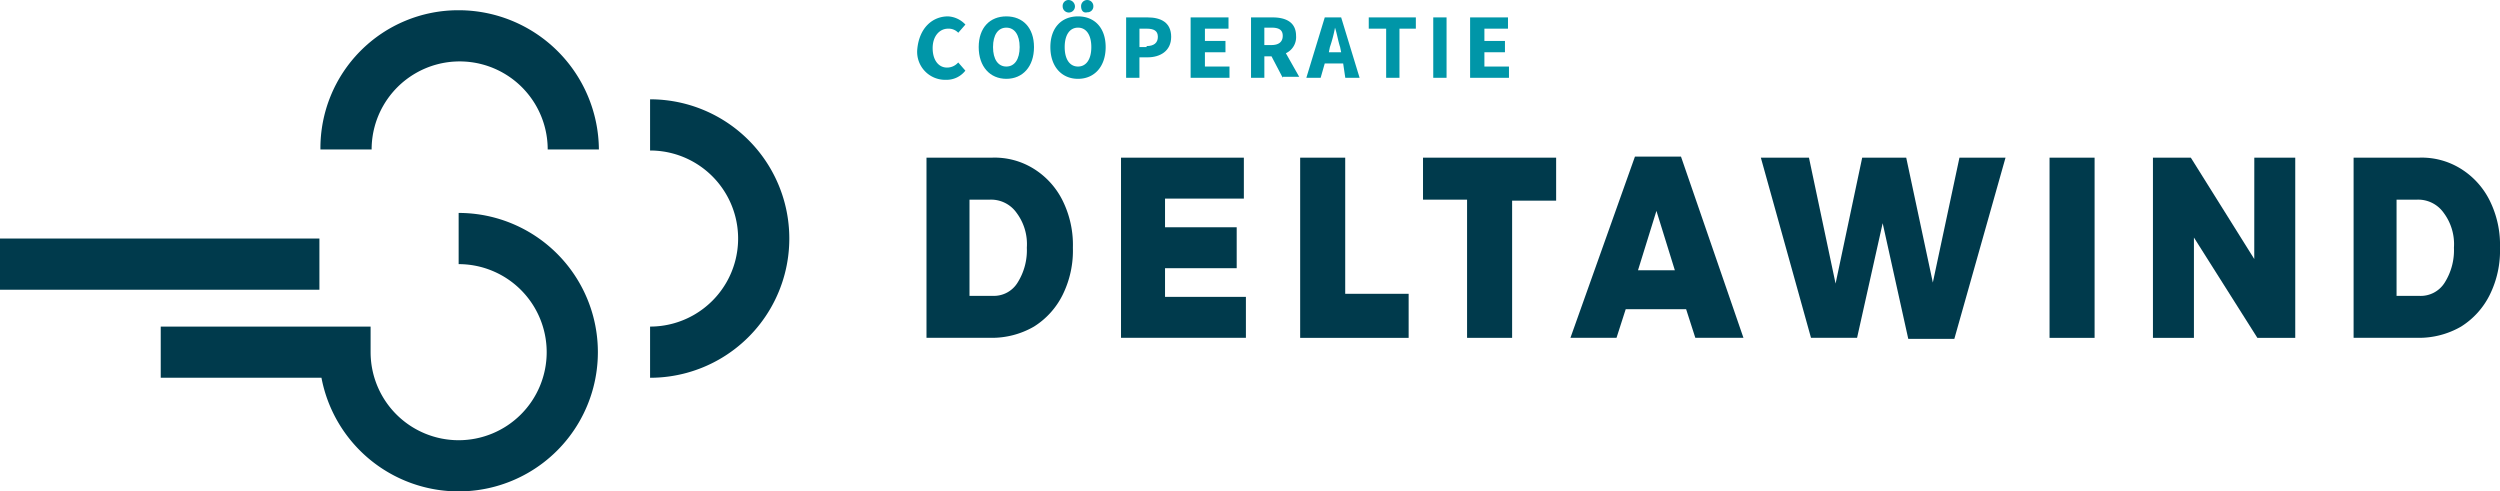
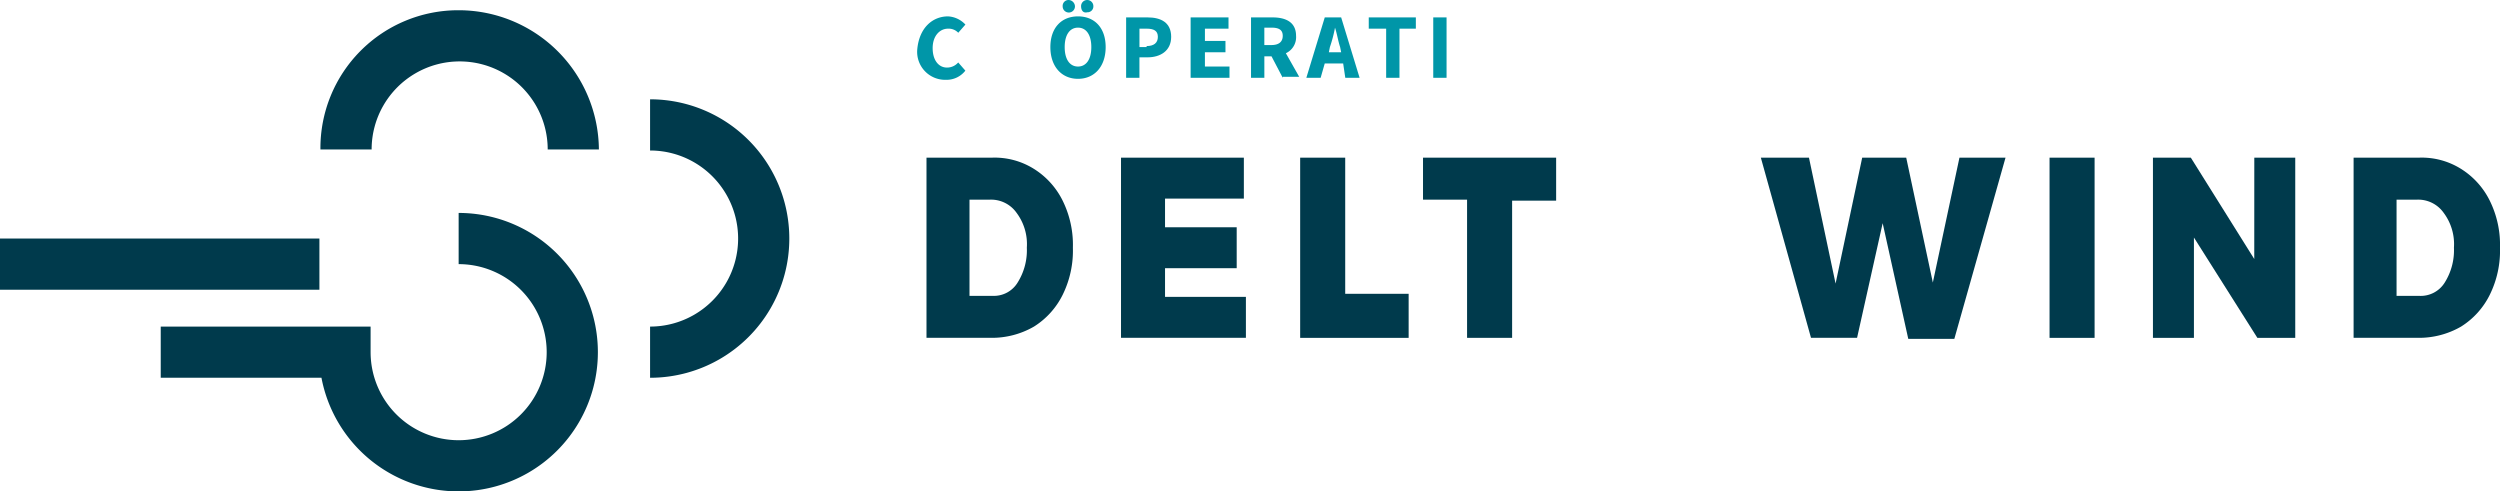
<svg xmlns="http://www.w3.org/2000/svg" id="Group_1487" data-name="Group 1487" viewBox="0 0 279.813 55">
  <defs>
    <style>.cls-1{fill:#003a4c}.cls-2{fill:#0096a8}</style>
  </defs>
  <g id="Group_5" data-name="Group 5" transform="translate(103.698 17.531)">
    <path id="Path_25" data-name="Path 25" class="cls-1" d="M102.531 16.66a8.783 8.783 0 0 1 3.208 3.552 11.156 11.156 0 0 1 1.146 5.271 11.156 11.156 0 0 1-1.146 5.271 8.782 8.782 0 0 1-3.208 3.552 9.4 9.4 0 0 1-4.812 1.26H90.5V15.4h7.333a8.274 8.274 0 0 1 4.698 1.26zM100.7 29.379a6.794 6.794 0 0 0 1.031-3.9 5.852 5.852 0 0 0-1.146-3.9A3.491 3.491 0 0 0 97.6 20.1h-2.287v10.769h2.635a3.108 3.108 0 0 0 2.752-1.49z" transform="translate(-90.5 -15.285)" />
    <path id="Path_26" data-name="Path 26" class="cls-1" d="M109.5 15.4h13.75v4.583h-8.823v3.208h8.021v4.583h-8.021v3.208h9.052v4.583H109.5V15.4z" transform="translate(-87.729 -15.285)" />
    <path id="Path_27" data-name="Path 27" class="cls-1" d="M127 15.4h5.042v15.24h7.1v4.927H127z" transform="translate(-85.177 -15.285)" />
    <path id="Path_28" data-name="Path 28" class="cls-1" d="M139 15.4h14.9v4.812h-4.927v15.355h-5.042V20.1H139z" transform="translate(-83.427 -15.285)" />
-     <path id="Path_29" data-name="Path 29" class="cls-1" d="M167.379 35.581l-1.031-3.208h-6.76l-1.031 3.208H153.4l7.219-20.281h5.156l6.99 20.281zm-6.417-7.562h4.125l-2.062-6.646z" transform="translate(-81.327 -15.3)" />
    <path id="Path_30" data-name="Path 30" class="cls-1" d="M194.229 15.4h5.156l-5.729 20.281H188.5l-2.865-12.948-2.865 12.833h-5.156L172 15.4h5.385l2.979 14.094 2.98-14.094h4.927l2.979 13.979z" transform="translate(-78.615 -15.285)" />
    <path id="Path_31" data-name="Path 31" class="cls-1" d="M200.2 15.4h5.042v20.167H200.2z" transform="translate(-74.502 -15.285)" />
    <path id="Path_32" data-name="Path 32" class="cls-1" d="M221.644 15.4h4.583v20.167h-4.24l-7.1-11.229v11.229H210.3V15.4h4.24l7.1 11.344z" transform="translate(-73.029 -15.285)" />
    <path id="Path_33" data-name="Path 33" class="cls-1" d="M241.931 16.66a8.783 8.783 0 0 1 3.208 3.552 11.156 11.156 0 0 1 1.146 5.271 11.156 11.156 0 0 1-1.146 5.271 8.783 8.783 0 0 1-3.208 3.552 9.4 9.4 0 0 1-4.812 1.26H229.9V15.4h7.333a8.274 8.274 0 0 1 4.698 1.26zM240.1 29.379a6.794 6.794 0 0 0 1.031-3.9 5.852 5.852 0 0 0-1.146-3.9A3.491 3.491 0 0 0 237 20.1h-2.292v10.769h2.521a3.168 3.168 0 0 0 2.871-1.49z" transform="translate(-70.171 -15.285)" />
  </g>
  <g id="Group_6" data-name="Group 6" transform="translate(102.667)">
    <path id="Path_34" data-name="Path 34" class="cls-2" d="M93.038 1.6a2.854 2.854 0 0 1 1.948.917l-.8.917a1.471 1.471 0 0 0-1.146-.458c-.917 0-1.719.8-1.719 2.177s.687 2.177 1.6 2.177a1.642 1.642 0 0 0 1.26-.573l.8.917A2.661 2.661 0 0 1 92.808 8.7 3.131 3.131 0 0 1 89.6 5.267C89.829 2.86 91.319 1.6 93.038 1.6z" transform="translate(-89.6 .233)" />
-     <path id="Path_35" data-name="Path 35" class="cls-2" d="M95.6 5.038c0-2.178 1.26-3.438 3.094-3.438s3.094 1.26 3.094 3.438-1.26 3.552-3.094 3.552S95.6 7.215 95.6 5.038zm4.583 0c0-1.375-.573-2.177-1.49-2.177s-1.49.8-1.49 2.177.573 2.177 1.49 2.177 1.49-.802 1.49-2.177z" transform="translate(-88.725 .233)" />
    <path id="Path_36" data-name="Path 36" class="cls-2" d="M102.6 5.271c0-2.177 1.26-3.438 3.094-3.438s3.094 1.26 3.094 3.438-1.26 3.552-3.094 3.552-3.094-1.375-3.094-3.552zm1.375-4.583a.66.66 0 0 1 .688-.688.739.739 0 0 1 .688.688.688.688 0 1 1-1.375 0zm3.208 4.583c0-1.375-.573-2.177-1.49-2.177s-1.49.8-1.49 2.177.573 2.177 1.49 2.177 1.49-.802 1.49-2.177zM106.037.688a.687.687 0 1 1 1.375 0 .66.66 0 0 1-.687.688c-.458.114-.688-.23-.688-.688z" transform="translate(-87.704)" />
    <path id="Path_37" data-name="Path 37" class="cls-2" d="M110 1.7h2.406c1.49 0 2.635.573 2.635 2.177s-1.26 2.292-2.635 2.292h-.917V8.46H110zm2.292 3.208c.8 0 1.26-.344 1.26-1.031s-.458-.917-1.26-.917h-.8v2.063h.8z" transform="translate(-86.625 .248)" />
    <path id="Path_38" data-name="Path 38" class="cls-2" d="M116.3 1.7h4.24v1.26h-2.64v1.375h2.3V5.6h-2.3v1.6h2.75v1.26h-4.35z" transform="translate(-85.706 .248)" />
    <path id="Path_39" data-name="Path 39" class="cls-2" d="M125.752 8.46l-1.26-2.406h-.8V8.46H122.2V1.7h2.406c1.375 0 2.635.458 2.635 2.063A1.976 1.976 0 0 1 126.1 5.71l1.49 2.635h-1.833zm-2.062-3.666h.8c.8 0 1.26-.344 1.26-1.031s-.458-.917-1.26-.917h-.8z" transform="translate(-84.846 .248)" />
    <path id="Path_40" data-name="Path 40" class="cls-2" d="M131.725 6.856h-2.062l-.458 1.6h-1.6l2.062-6.76h1.833l2.063 6.76h-1.6zM131.5 5.6l-.115-.573c-.229-.687-.344-1.49-.573-2.177a15.267 15.267 0 0 1-.573 2.177l-.115.573z" transform="translate(-84.058 .248)" />
    <path id="Path_41" data-name="Path 41" class="cls-2" d="M135.533 2.96H133.7V1.7h5.271v1.26h-1.833v5.5h-1.49v-5.5z" transform="translate(-83.169 .248)" />
    <path id="Path_42" data-name="Path 42" class="cls-2" d="M140 1.7h1.49v6.76H140z" transform="translate(-82.25 .248)" />
-     <path id="Path_43" data-name="Path 43" class="cls-2" d="M143.6 1.7h4.24v1.26h-2.64v1.375h2.3V5.6h-2.3v1.6h2.75v1.26h-4.35V1.7z" transform="translate(-81.725 .248)" />
  </g>
  <g id="Group_7" data-name="Group 7" transform="translate(0 1.146)">
    <path id="Path_44" data-name="Path 44" class="cls-1" d="M49.044 51.967A15.628 15.628 0 0 1 33.69 39.248H15.7v-5.729h23.49v2.865a9.854 9.854 0 1 0 9.854-9.854V20.8a15.583 15.583 0 1 1 0 31.167z" transform="translate(2.29 1.887)" />
    <path id="Path_45" data-name="Path 45" class="cls-1" d="M63.5 40.867v-5.729a9.854 9.854 0 1 0 0-19.708V9.7a15.583 15.583 0 0 1 0 31.167z" transform="translate(9.26 .269)" />
    <path id="Path_46" data-name="Path 46" class="cls-1" d="M62.467 16.583h-5.729a9.854 9.854 0 1 0-19.708 0H31.3A15.429 15.429 0 0 1 46.769 1a15.7 15.7 0 0 1 15.698 15.583z" transform="translate(4.564 -1)" />
    <path id="Rectangle_5" data-name="Rectangle 5" class="cls-1" transform="translate(0 25.552)" d="M0 0h35.75v5.729H0z" />
  </g>
</svg>